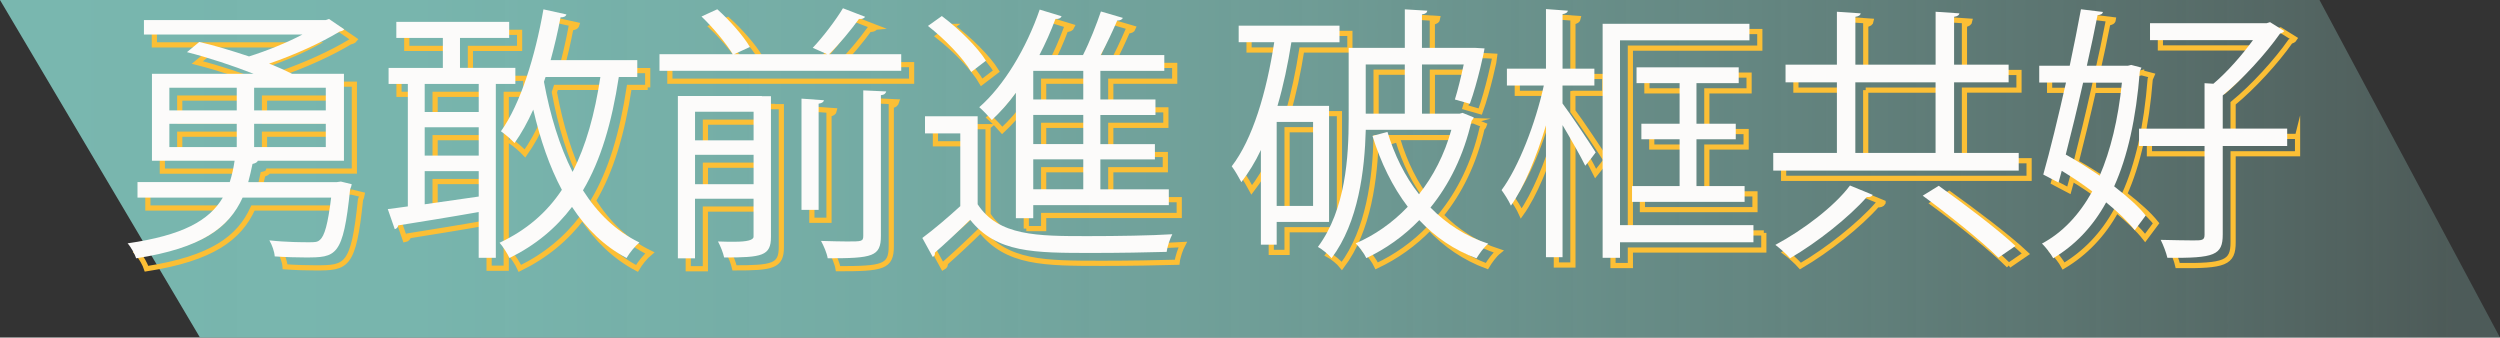
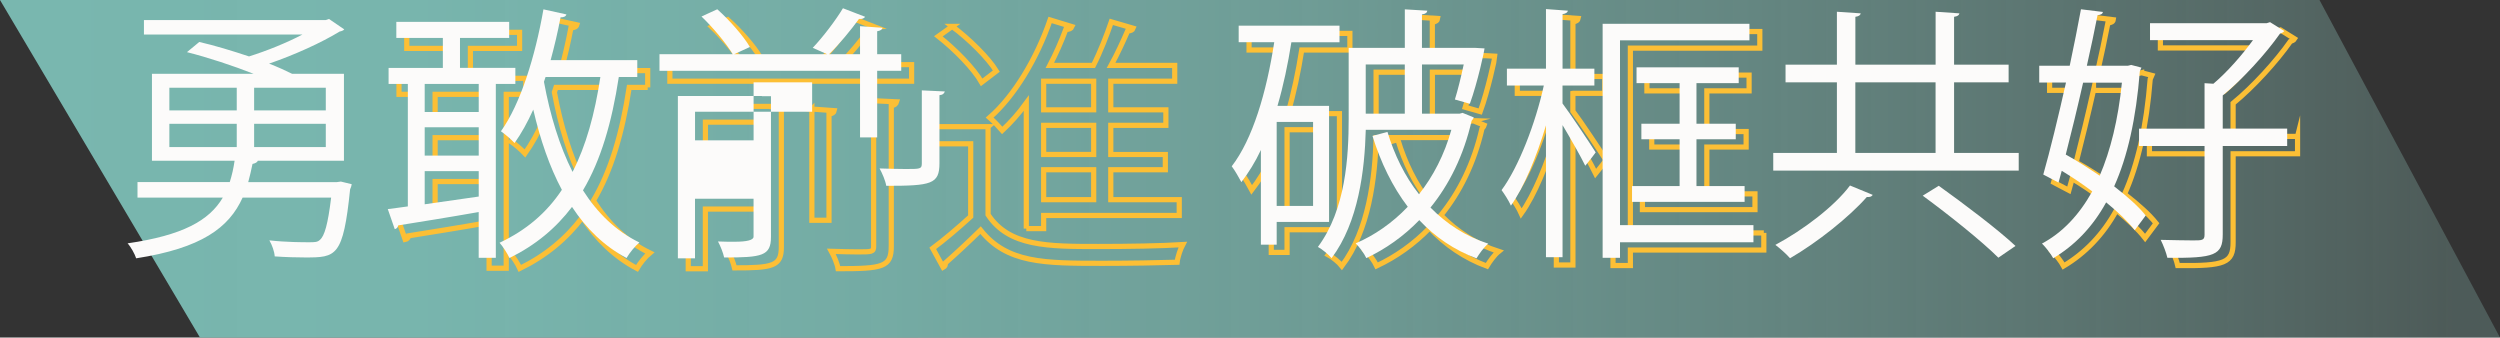
<svg xmlns="http://www.w3.org/2000/svg" id="layout" viewBox="0 0 636.22 85.9">
  <rect x="0" y="0" width="636.22" height="85.9" fill="#333333" stroke="none" />
  <defs>
    <linearGradient id="_未命名漸層_88" x1="8.97" y1="42.95" x2="624.41" y2="42.95" gradientUnits="userSpaceOnUse">
      <stop offset="0" stop-color="#79b7af" />
      <stop offset=".17" stop-color="#79b7af" stop-opacity=".98" />
      <stop offset=".35" stop-color="#7bb7af" stop-opacity=".91" />
      <stop offset=".53" stop-color="#7eb7af" stop-opacity=".79" />
      <stop offset=".71" stop-color="#81b7af" stop-opacity=".63" />
      <stop offset=".9" stop-color="#86b7af" stop-opacity=".43" />
      <stop offset="1" stop-color="#8ab7af" stop-opacity=".3" />
    </linearGradient>
  </defs>
  <polygon points="636.22 85.9 50.89 85.9 0 0 590.28 0 636.22 85.9" style="fill:url(#_未命名漸層_88);" />
  <g>
-     <path d="M89.36,48.85l2.79,.68c-.07,.41-.2,.88-.41,1.29-1.77,17.22-3.54,17.35-11.43,17.35-2.11,0-4.9-.07-7.76-.27-.07-1.23-.68-2.93-1.36-4.08,4.29,.48,8.64,.48,10.07,.48s2.18,0,2.79-.61c1.16-.95,2.04-3.95,2.86-10.75h-22.53c-3.47,7.69-10.48,12.86-27.09,15.45-.34-1.09-1.36-2.93-2.18-3.81,14.02-2.04,20.76-5.78,24.23-11.64h-21.71v-3.95h23.48c.54-1.7,.95-3.47,1.23-5.44h-21.03V21.42h25.86c-5.17-2.04-11.57-4.15-16.95-5.51l3.13-2.59c3.88,.88,8.37,2.25,12.66,3.68,4.56-1.43,9.6-3.47,13.61-5.58H39.28v-3.68h46.28l.82-.27,3.88,2.65c-.2,.27-.75,.48-1.16,.54-4.7,2.86-11.43,5.92-17.97,8.17,2.25,.88,4.22,1.77,5.85,2.59h13.2v22.12h-21.91c-.14,.41-.68,.68-1.36,.82-.34,1.63-.68,3.13-1.09,4.63h22.53l1.02-.14ZM45.74,24.96v5.78h17.15v-5.78h-17.15Zm0,9.19v5.92h17.15v-5.92h-17.15Zm39.81-9.19h-18.24v5.78h18.24v-5.78Zm0,15.11v-5.92h-18.24v5.92h18.24Z" style="fill:none; stroke:#fcbf35; stroke-miterlimit:10; stroke-width:1.32px;" />
    <path d="M133.8,24.01h-4.97v44.24h-4.36v-11.64c-7.69,1.36-15.45,2.59-20.48,3.4-.07,.54-.48,.88-.88,.95l-1.77-5.1c1.5-.2,3.27-.41,5.1-.68V24.01h-4.9v-4.08h13.81v-7.62h-11.84v-4.08h28.72v4.08h-12.52v7.62h14.09v4.08Zm-9.32,7.15v-7.15h-13.75v7.15h13.75Zm0,11.09v-7.21h-13.75v7.21h13.75Zm-13.75,3.95v8.44l13.75-1.97v-6.47h-13.75Zm54.1-23.96h-4.7c-1.77,11.57-4.56,21.17-9.12,28.85,3.74,5.85,8.44,10.41,14.36,13.27-1.09,.88-2.52,2.65-3.27,3.95-5.65-2.99-10.21-7.42-13.88-13-4.08,5.38-9.26,9.73-15.92,13-.48-1.09-1.7-2.99-2.52-3.88,6.81-3.2,11.98-7.62,15.86-13.47-3.13-5.85-5.51-12.79-7.28-20.42-1.43,3.2-3.06,6.12-4.76,8.51-.82-.88-2.45-2.31-3.47-2.99,4.97-6.94,8.71-18.99,10.82-31.03l5.85,1.29c-.14,.48-.61,.75-1.5,.75-.68,3.67-1.56,7.35-2.52,10.89h22.05v4.29Zm-23.75,1.23c1.57,8.51,3.95,16.33,7.28,22.93,3.4-6.6,5.65-14.7,7.08-24.16h-13.95l-.41,1.23Z" style="fill:none; stroke:#fcbf35; stroke-miterlimit:10; stroke-width:1.32px;" />
    <path d="M222.8,6.93c-.27,.41-.75,.61-1.56,.54-1.91,2.65-5.04,6.47-7.62,8.98h18.37v4.22h-61.52v-4.22h18.65c-1.63-2.72-4.97-6.74-7.96-9.6l4.02-1.84c3.13,2.79,6.67,6.81,8.3,9.6l-4.02,1.84h23.68l-3.67-1.63c2.59-2.72,5.85-7.01,7.69-10.07l5.65,2.18Zm-26.27,20.14v.07h2.31V62.93c0,4.83-2.25,5.24-11.91,5.24-.27-1.23-.95-2.93-1.57-4.08,1.5,.07,2.99,.07,4.22,.07q4.83,0,4.83-1.29v-9.66h-14.9v15.18h-4.36V27.07h21.37Zm-2.11,4.02h-14.9v7.28h14.9v-7.28Zm-14.9,18.44h14.9v-7.49h-14.9v7.49Zm27.09-21.78l5.72,.41c-.07,.41-.48,.75-1.36,.88v27.02h-4.36V27.75Zm20.21,34.91c0,5.31-2.11,5.72-13.54,5.72-.2-1.29-1.02-3.2-1.7-4.42,2.52,.07,4.9,.14,6.6,.14,3.74,0,4.15,0,4.15-1.43V25.64l5.85,.27c-.14,.48-.48,.88-1.36,.95V62.66Z" style="fill:none; stroke:#fcbf35; stroke-miterlimit:10; stroke-width:1.32px;" />
    <path d="M251.45,32.24v22.39c5.31,8.1,15.24,8.1,28.04,8.1,7.49,0,16.2-.14,21.5-.48-.54,1.02-1.29,3.13-1.43,4.49-4.7,.14-12.18,.27-18.92,.27-14.97,0-24.36,0-31.1-8.44-3.13,3.06-6.33,6.06-8.98,8.37,.07,.54-.07,.82-.54,1.09l-2.65-4.83c2.93-2.18,6.46-5.17,9.66-8.1v-18.51h-8.98v-4.36h13.41Zm-9.12-25.52c4.29,3.2,9.12,7.96,11.23,11.37l-3.74,2.86c-1.97-3.47-6.74-8.37-11.02-11.71l3.54-2.52Zm18.85,51.45V26.25c-1.91,2.65-4.02,4.97-6.12,6.94-.75-.88-2.25-2.45-3.2-3.27,6.26-5.44,11.98-14.97,15.38-24.84l5.58,1.7c-.2,.48-.75,.75-1.57,.68-1.16,3.13-2.52,6.19-4.08,9.19h11.09c1.7-3.33,3.47-7.89,4.56-11.09l5.58,1.63c-.14,.41-.68,.68-1.43,.68-1.09,2.52-2.65,5.92-4.22,8.78h16.2v4.02h-16.27v7.28h14.02v3.95h-14.02v7.42h13.88v3.88h-13.88v7.62h17.42v4.02h-34.5v3.33h-4.42Zm17.15-30.22v-7.28h-12.73v7.28h12.73Zm0,11.36v-7.42h-12.73v7.42h12.73Zm0,11.5v-7.62h-12.73v7.62h12.73Z" style="fill:none; stroke:#fcbf35; stroke-miterlimit:10; stroke-width:1.32px;" />
  </g>
  <g>
    <path d="M86.72,46.2l2.79,.68c-.07,.41-.2,.88-.41,1.29-1.77,17.22-3.54,17.35-11.43,17.35-2.11,0-4.9-.07-7.76-.27-.07-1.23-.68-2.93-1.36-4.08,4.29,.48,8.64,.48,10.07,.48s2.18,0,2.79-.61c1.16-.95,2.04-3.95,2.86-10.75h-22.53c-3.47,7.69-10.48,12.86-27.09,15.45-.34-1.09-1.36-2.93-2.18-3.81,14.02-2.04,20.76-5.78,24.23-11.64h-21.71v-3.95h23.48c.54-1.7,.95-3.47,1.23-5.44h-21.03V18.78h25.86c-5.17-2.04-11.57-4.15-16.95-5.51l3.13-2.59c3.88,.88,8.37,2.25,12.66,3.68,4.56-1.43,9.6-3.47,13.61-5.58H36.63v-3.68h46.28l.82-.27,3.88,2.65c-.2,.27-.75,.48-1.16,.54-4.7,2.86-11.43,5.92-17.97,8.17,2.25,.88,4.22,1.77,5.85,2.59h13.2v22.12h-21.91c-.14,.41-.68,.68-1.36,.82-.34,1.63-.68,3.13-1.09,4.63h22.53l1.02-.14ZM43.1,22.32v5.78h17.15v-5.78h-17.15Zm0,9.19v5.92h17.15v-5.92h-17.15Zm39.81-9.19h-18.24v5.78h18.24v-5.78Zm0,15.11v-5.92h-18.24v5.92h18.24Z" style="fill:#fcfbfa;" />
    <path d="M131.15,21.36h-4.97v44.24h-4.36v-11.64c-7.69,1.36-15.45,2.59-20.48,3.4-.07,.54-.48,.88-.88,.95l-1.77-5.1c1.5-.2,3.27-.41,5.1-.68V21.36h-4.9v-4.08h13.81v-7.62h-11.84V5.57h28.72v4.08h-12.52v7.62h14.09v4.08Zm-9.32,7.15v-7.15h-13.75v7.15h13.75Zm0,11.09v-7.21h-13.75v7.21h13.75Zm-13.75,3.95v8.44l13.75-1.97v-6.47h-13.75Zm54.1-23.96h-4.7c-1.77,11.57-4.56,21.17-9.12,28.85,3.74,5.85,8.44,10.41,14.36,13.27-1.09,.88-2.52,2.65-3.27,3.95-5.65-2.99-10.21-7.42-13.88-13-4.08,5.38-9.26,9.73-15.92,13-.48-1.09-1.7-2.99-2.52-3.88,6.81-3.2,11.98-7.62,15.86-13.47-3.13-5.85-5.51-12.79-7.28-20.42-1.43,3.2-3.06,6.12-4.76,8.51-.82-.88-2.45-2.31-3.47-2.99,4.97-6.94,8.71-18.99,10.82-31.03l5.85,1.29c-.14,.48-.61,.75-1.5,.75-.68,3.67-1.56,7.35-2.52,10.89h22.05v4.29Zm-23.75,1.23c1.57,8.51,3.95,16.33,7.28,22.93,3.4-6.6,5.65-14.7,7.08-24.16h-13.95l-.41,1.23Z" style="fill:#fcfbfa;" />
-     <path d="M220.16,4.28c-.27,.41-.75,.61-1.56,.54-1.91,2.65-5.04,6.47-7.62,8.98h18.37v4.22h-61.52v-4.22h18.65c-1.63-2.72-4.97-6.74-7.96-9.6l4.02-1.84c3.13,2.79,6.67,6.81,8.3,9.6l-4.02,1.84h23.68l-3.67-1.63c2.59-2.72,5.85-7.01,7.69-10.07l5.65,2.18Zm-26.27,20.14v.07h2.31V60.29c0,4.83-2.25,5.24-11.91,5.24-.27-1.23-.95-2.93-1.57-4.08,1.5,.07,2.99,.07,4.22,.07q4.83,0,4.83-1.29v-9.66h-14.9v15.18h-4.36V24.43h21.37Zm-2.11,4.02h-14.9v7.28h14.9v-7.28Zm-14.9,18.44h14.9v-7.49h-14.9v7.49Zm27.09-21.78l5.72,.41c-.07,.41-.48,.75-1.36,.88v27.02h-4.36V25.11Zm20.21,34.91c0,5.31-2.11,5.72-13.54,5.72-.2-1.29-1.02-3.2-1.7-4.42,2.52,.07,4.9,.14,6.6,.14,3.74,0,4.15,0,4.15-1.43V23l5.85,.27c-.14,.48-.48,.88-1.36,.95V60.02Z" style="fill:#fcfbfa;" />
-     <path d="M248.8,29.6v22.39c5.31,8.1,15.24,8.1,28.04,8.1,7.49,0,16.2-.14,21.5-.48-.54,1.02-1.29,3.13-1.43,4.49-4.7,.14-12.18,.27-18.92,.27-14.97,0-24.36,0-31.1-8.44-3.13,3.06-6.33,6.06-8.98,8.37,.07,.54-.07,.82-.54,1.09l-2.65-4.83c2.93-2.18,6.46-5.17,9.66-8.1v-18.51h-8.98v-4.36h13.41Zm-9.12-25.52c4.29,3.2,9.12,7.96,11.23,11.37l-3.74,2.86c-1.97-3.47-6.74-8.37-11.02-11.71l3.54-2.52Zm18.85,51.45V23.61c-1.91,2.65-4.02,4.97-6.12,6.94-.75-.88-2.25-2.45-3.2-3.27,6.26-5.44,11.98-14.97,15.38-24.84l5.58,1.7c-.2,.48-.75,.75-1.57,.68-1.16,3.13-2.52,6.19-4.08,9.19h11.09c1.7-3.33,3.47-7.89,4.56-11.09l5.58,1.63c-.14,.41-.68,.68-1.43,.68-1.09,2.52-2.65,5.92-4.22,8.78h16.2v4.02h-16.27v7.28h14.02v3.95h-14.02v7.42h13.88v3.88h-13.88v7.62h17.42v4.02h-34.5v3.33h-4.42Zm17.15-30.22v-7.28h-12.73v7.28h12.73Zm0,11.36v-7.42h-12.73v7.42h12.73Zm0,11.5v-7.62h-12.73v7.62h12.73Z" style="fill:#fcfbfa;" />
+     <path d="M220.16,4.28c-.27,.41-.75,.61-1.56,.54-1.91,2.65-5.04,6.47-7.62,8.98h18.37v4.22h-61.52v-4.22h18.65c-1.63-2.72-4.97-6.74-7.96-9.6l4.02-1.84c3.13,2.79,6.67,6.81,8.3,9.6l-4.02,1.84h23.68l-3.67-1.63c2.59-2.72,5.85-7.01,7.69-10.07l5.65,2.18Zm-26.27,20.14v.07h2.31V60.29c0,4.83-2.25,5.24-11.91,5.24-.27-1.23-.95-2.93-1.57-4.08,1.5,.07,2.99,.07,4.22,.07q4.83,0,4.83-1.29v-9.66h-14.9v15.18h-4.36V24.43h21.37Zm-2.11,4.02h-14.9v7.28h14.9v-7.28Zh14.9v-7.49h-14.9v7.49Zm27.09-21.78l5.72,.41c-.07,.41-.48,.75-1.36,.88v27.02h-4.36V25.11Zm20.21,34.91c0,5.31-2.11,5.72-13.54,5.72-.2-1.29-1.02-3.2-1.7-4.42,2.52,.07,4.9,.14,6.6,.14,3.74,0,4.15,0,4.15-1.43V23l5.85,.27c-.14,.48-.48,.88-1.36,.95V60.02Z" style="fill:#fcfbfa;" />
  </g>
  <g>
    <path d="M340.88,58.46h-13.34v5.78h-4.02v-24.09c-1.43,3.06-3.13,5.78-4.97,8.17-.54-1.02-1.7-3.06-2.45-4.02,5.31-6.87,8.85-18.78,10.82-31.58h-9.05v-4.22h25.66v4.22h-12.25c-.88,5.58-2.04,11.09-3.54,16.2h13.13v29.54Zm-4.08-4.08v-21.37h-9.26v21.37h9.26Zm38.04-23.68l2.86,1.16c-.14,.41-.34,.61-.54,.82-2.04,8.92-5.72,16.26-10.48,22.12,4.08,4.15,8.98,7.35,14.7,9.19-1.09,.88-2.31,2.59-2.99,3.74-5.65-2.11-10.55-5.44-14.56-9.73-4.02,4.15-8.58,7.35-13.48,9.66-.54-1.16-1.77-2.86-2.72-3.74,4.76-2.04,9.32-5.17,13.27-9.32-3.88-5.1-6.87-11.23-8.98-18.03l3.81-1.02c1.77,5.85,4.42,11.3,8.03,15.86,3.61-4.56,6.47-10.07,8.23-16.4h-21.78c-.27,10.21-1.84,23.55-8.71,32.67-.68-.88-2.52-2.38-3.47-2.86,7.08-9.53,7.83-22.93,7.83-32.73V14.16h14.29V4.36l5.72,.34c-.07,.48-.41,.82-1.36,.95V14.16h13.48l2.45,.14c0,.41-1.77,8.71-3.74,14.09l-3.81-1.09c.75-2.38,1.56-5.72,2.25-8.92h-10.62v12.52h9.6l.75-.2Zm-14.7-12.32h-9.94v12.52h9.94v-12.52Z" style="fill:none; stroke:#fcbf35; stroke-miterlimit:10; stroke-width:1.32px;" />
    <path d="M400.28,23.75v4.56c1.97,2.59,7.21,10.48,8.44,12.45-.54,.75-1.09,1.5-2.65,3.4-1.09-2.25-3.67-6.81-5.78-10.34v33.62h-4.22V33.89c-2.38,7.96-5.58,15.72-8.92,20.42-.54-1.23-1.63-2.93-2.38-3.95,4.29-5.78,8.64-16.95,10.75-26.61h-9.39v-4.29h9.94V4.29l5.58,.41c-.07,.41-.48,.75-1.36,.88v13.88h8.1v4.29h-8.1Zm48.59,35.52v4.36h-33.96v3.95h-4.42V8.03h37.36v4.22h-32.94V59.28h33.96Zm-30.9-9.94h12.11v-11.91h-9.73v-3.95h9.73v-10.34h-10.96v-4.02h26v4.02h-10.75v10.34h10v3.95h-10v11.91h12.25v4.02h-28.65v-4.02Z" style="fill:none; stroke:#fcbf35; stroke-miterlimit:10; stroke-width:1.32px;" />
-     <path d="M499.91,40.9h16.47v4.49h-62.47v-4.49h16.2V22.94h-13.07v-4.49h13.07V4.97l6.06,.41c-.07,.41-.41,.75-1.36,.88v12.18h20.42V4.97l6.06,.41c-.07,.41-.41,.75-1.36,.88v12.18h13.88v4.49h-13.88v17.97Zm-20.69,10.68c-.2,.41-.75,.61-1.5,.54-4.49,5.1-12.52,11.5-19.53,15.58-.95-1.09-2.65-2.59-3.74-3.4,7.01-3.74,15.04-9.8,18.99-15.11l5.78,2.38Zm-4.42-28.65v17.97h20.42V22.94h-20.42Zm36.41,44.64c-4.15-4.15-12.66-10.96-19.26-15.79l4.08-2.52c6.47,4.63,15.11,11.16,19.53,15.31l-4.36,2.99Z" style="fill:none; stroke:#fcbf35; stroke-miterlimit:10; stroke-width:1.32px;" />
    <path d="M545.02,18.51l2.59,.68-.41,.95c-.95,12.05-3.13,21.71-6.53,29.26,3.33,2.59,6.19,5.1,8.03,7.42l-2.79,3.74c-1.7-2.18-4.29-4.63-7.28-7.08-3.47,6.33-8.03,10.96-13.47,14.22-.61-1.16-1.91-2.79-2.86-3.74,5.1-2.72,9.39-7.15,12.79-13.27-2.52-1.91-5.17-3.67-7.76-5.24l-.82,2.99-3.88-2.04c1.7-5.99,3.81-14.63,5.78-23.41h-6.81v-4.29h7.76c1.09-5.1,2.04-10,2.86-14.36l5.58,.68c-.07,.48-.48,.75-1.36,.82-.75,3.88-1.7,8.3-2.72,12.86h10.48l.82-.2Zm-12.25,4.49c-1.43,6.33-2.99,12.73-4.42,18.31,2.86,1.57,5.78,3.47,8.64,5.38,2.72-6.33,4.7-14.22,5.65-23.68h-9.87Zm51.93,11.71v4.42h-16.4v22.53c0,5.24-2.04,6.06-14.09,5.92-.27-1.23-1.02-3.2-1.7-4.56,3.27,.07,6.26,.14,8.17,.14,2.31,0,2.99,0,2.99-1.43v-22.59h-16.67v-4.42h16.67v-11.57l2.25,.14c3.54-2.99,7.28-7.28,10.07-11.09h-26.2V7.9h29.67l.88-.27,3.61,2.25c-.2,.34-.68,.54-1.09,.68-3.54,5.04-9.39,11.5-14.56,15.72v8.44h16.4Z" style="fill:none; stroke:#fcbf35; stroke-miterlimit:10; stroke-width:1.32px;" />
  </g>
  <g>
    <path d="M338.24,56.48h-13.34v5.78h-4.02v-24.09c-1.43,3.06-3.13,5.78-4.97,8.17-.54-1.02-1.7-3.06-2.45-4.02,5.31-6.87,8.85-18.78,10.82-31.58h-9.05V6.53h25.66v4.22h-12.25c-.88,5.58-2.04,11.09-3.54,16.2h13.13v29.54Zm-4.08-4.08V31.03h-9.26v21.37h9.26Zm38.04-23.68l2.86,1.16c-.14,.41-.34,.61-.54,.82-2.04,8.92-5.72,16.26-10.48,22.12,4.08,4.15,8.98,7.35,14.7,9.19-1.09,.88-2.31,2.59-2.99,3.74-5.65-2.11-10.55-5.44-14.56-9.73-4.02,4.15-8.58,7.35-13.48,9.66-.54-1.16-1.77-2.86-2.72-3.74,4.76-2.04,9.32-5.17,13.27-9.32-3.88-5.1-6.87-11.23-8.98-18.03l3.81-1.02c1.77,5.85,4.42,11.3,8.03,15.86,3.61-4.56,6.47-10.07,8.23-16.4h-21.78c-.27,10.21-1.84,23.55-8.71,32.67-.68-.88-2.52-2.38-3.47-2.86,7.08-9.53,7.83-22.93,7.83-32.73V12.18h14.29V2.38l5.72,.34c-.07,.48-.41,.82-1.36,.95V12.18h13.48l2.45,.14c0,.41-1.77,8.71-3.74,14.09l-3.81-1.09c.75-2.38,1.56-5.72,2.25-8.92h-10.62v12.52h9.6l.75-.2Zm-14.7-12.32h-9.94v12.52h9.94v-12.52Z" style="fill:#fcfbfa;" />
    <path d="M397.64,21.77v4.56c1.97,2.59,7.21,10.48,8.44,12.45-.54,.75-1.09,1.5-2.65,3.4-1.09-2.25-3.67-6.81-5.78-10.34v33.62h-4.22V31.91c-2.38,7.96-5.58,15.72-8.92,20.42-.54-1.23-1.63-2.93-2.38-3.95,4.29-5.78,8.64-16.95,10.75-26.61h-9.39v-4.29h9.94V2.31l5.58,.41c-.07,.41-.48,.75-1.36,.88v13.88h8.1v4.29h-8.1Zm48.59,35.52v4.36h-33.96v3.95h-4.42V6.05h37.36v4.22h-32.94V57.3h33.96Zm-30.9-9.94h12.11v-11.91h-9.73v-3.95h9.73v-10.34h-10.96v-4.02h26v4.02h-10.75v10.34h10v3.95h-10v11.91h12.25v4.02h-28.65v-4.02Z" style="fill:#fcfbfa;" />
    <path d="M497.27,38.92h16.47v4.49h-62.47v-4.49h16.2V20.95h-13.07v-4.49h13.07V2.99l6.06,.41c-.07,.41-.41,.75-1.36,.88v12.18h20.42V2.99l6.06,.41c-.07,.41-.41,.75-1.36,.88v12.18h13.88v4.49h-13.88v17.97Zm-20.69,10.68c-.2,.41-.75,.61-1.5,.54-4.49,5.1-12.52,11.5-19.53,15.58-.95-1.09-2.65-2.59-3.74-3.4,7.01-3.74,15.04-9.8,18.99-15.11l5.78,2.38Zm-4.42-28.65v17.97h20.42V20.95h-20.42Zm36.41,44.64c-4.15-4.15-12.66-10.96-19.26-15.79l4.08-2.52c6.47,4.63,15.11,11.16,19.53,15.31l-4.36,2.99Z" style="fill:#fcfbfa;" />
    <path d="M542.38,16.53l2.59,.68-.41,.95c-.95,12.05-3.13,21.71-6.53,29.26,3.33,2.59,6.19,5.1,8.03,7.42l-2.79,3.74c-1.7-2.18-4.29-4.63-7.28-7.08-3.47,6.33-8.03,10.96-13.47,14.22-.61-1.16-1.91-2.79-2.86-3.74,5.1-2.72,9.39-7.15,12.79-13.27-2.52-1.91-5.17-3.67-7.76-5.24l-.82,2.99-3.88-2.04c1.7-5.99,3.81-14.63,5.78-23.41h-6.81v-4.29h7.76c1.09-5.1,2.04-10,2.86-14.36l5.58,.68c-.07,.48-.48,.75-1.36,.82-.75,3.88-1.7,8.3-2.72,12.86h10.48l.82-.2Zm-12.25,4.49c-1.43,6.33-2.99,12.73-4.42,18.31,2.86,1.57,5.78,3.47,8.64,5.38,2.72-6.33,4.7-14.22,5.65-23.68h-9.87Zm51.93,11.71v4.42h-16.4v22.53c0,5.24-2.04,6.06-14.09,5.92-.27-1.23-1.02-3.2-1.7-4.56,3.27,.07,6.26,.14,8.17,.14,2.31,0,2.99,0,2.99-1.43v-22.59h-16.67v-4.42h16.67v-11.57l2.25,.14c3.54-2.99,7.28-7.28,10.07-11.09h-26.2V5.91h29.67l.88-.27,3.61,2.25c-.2,.34-.68,.54-1.09,.68-3.54,5.04-9.39,11.5-14.56,15.72v8.44h16.4Z" style="fill:#fcfbfa;" />
  </g>
</svg>